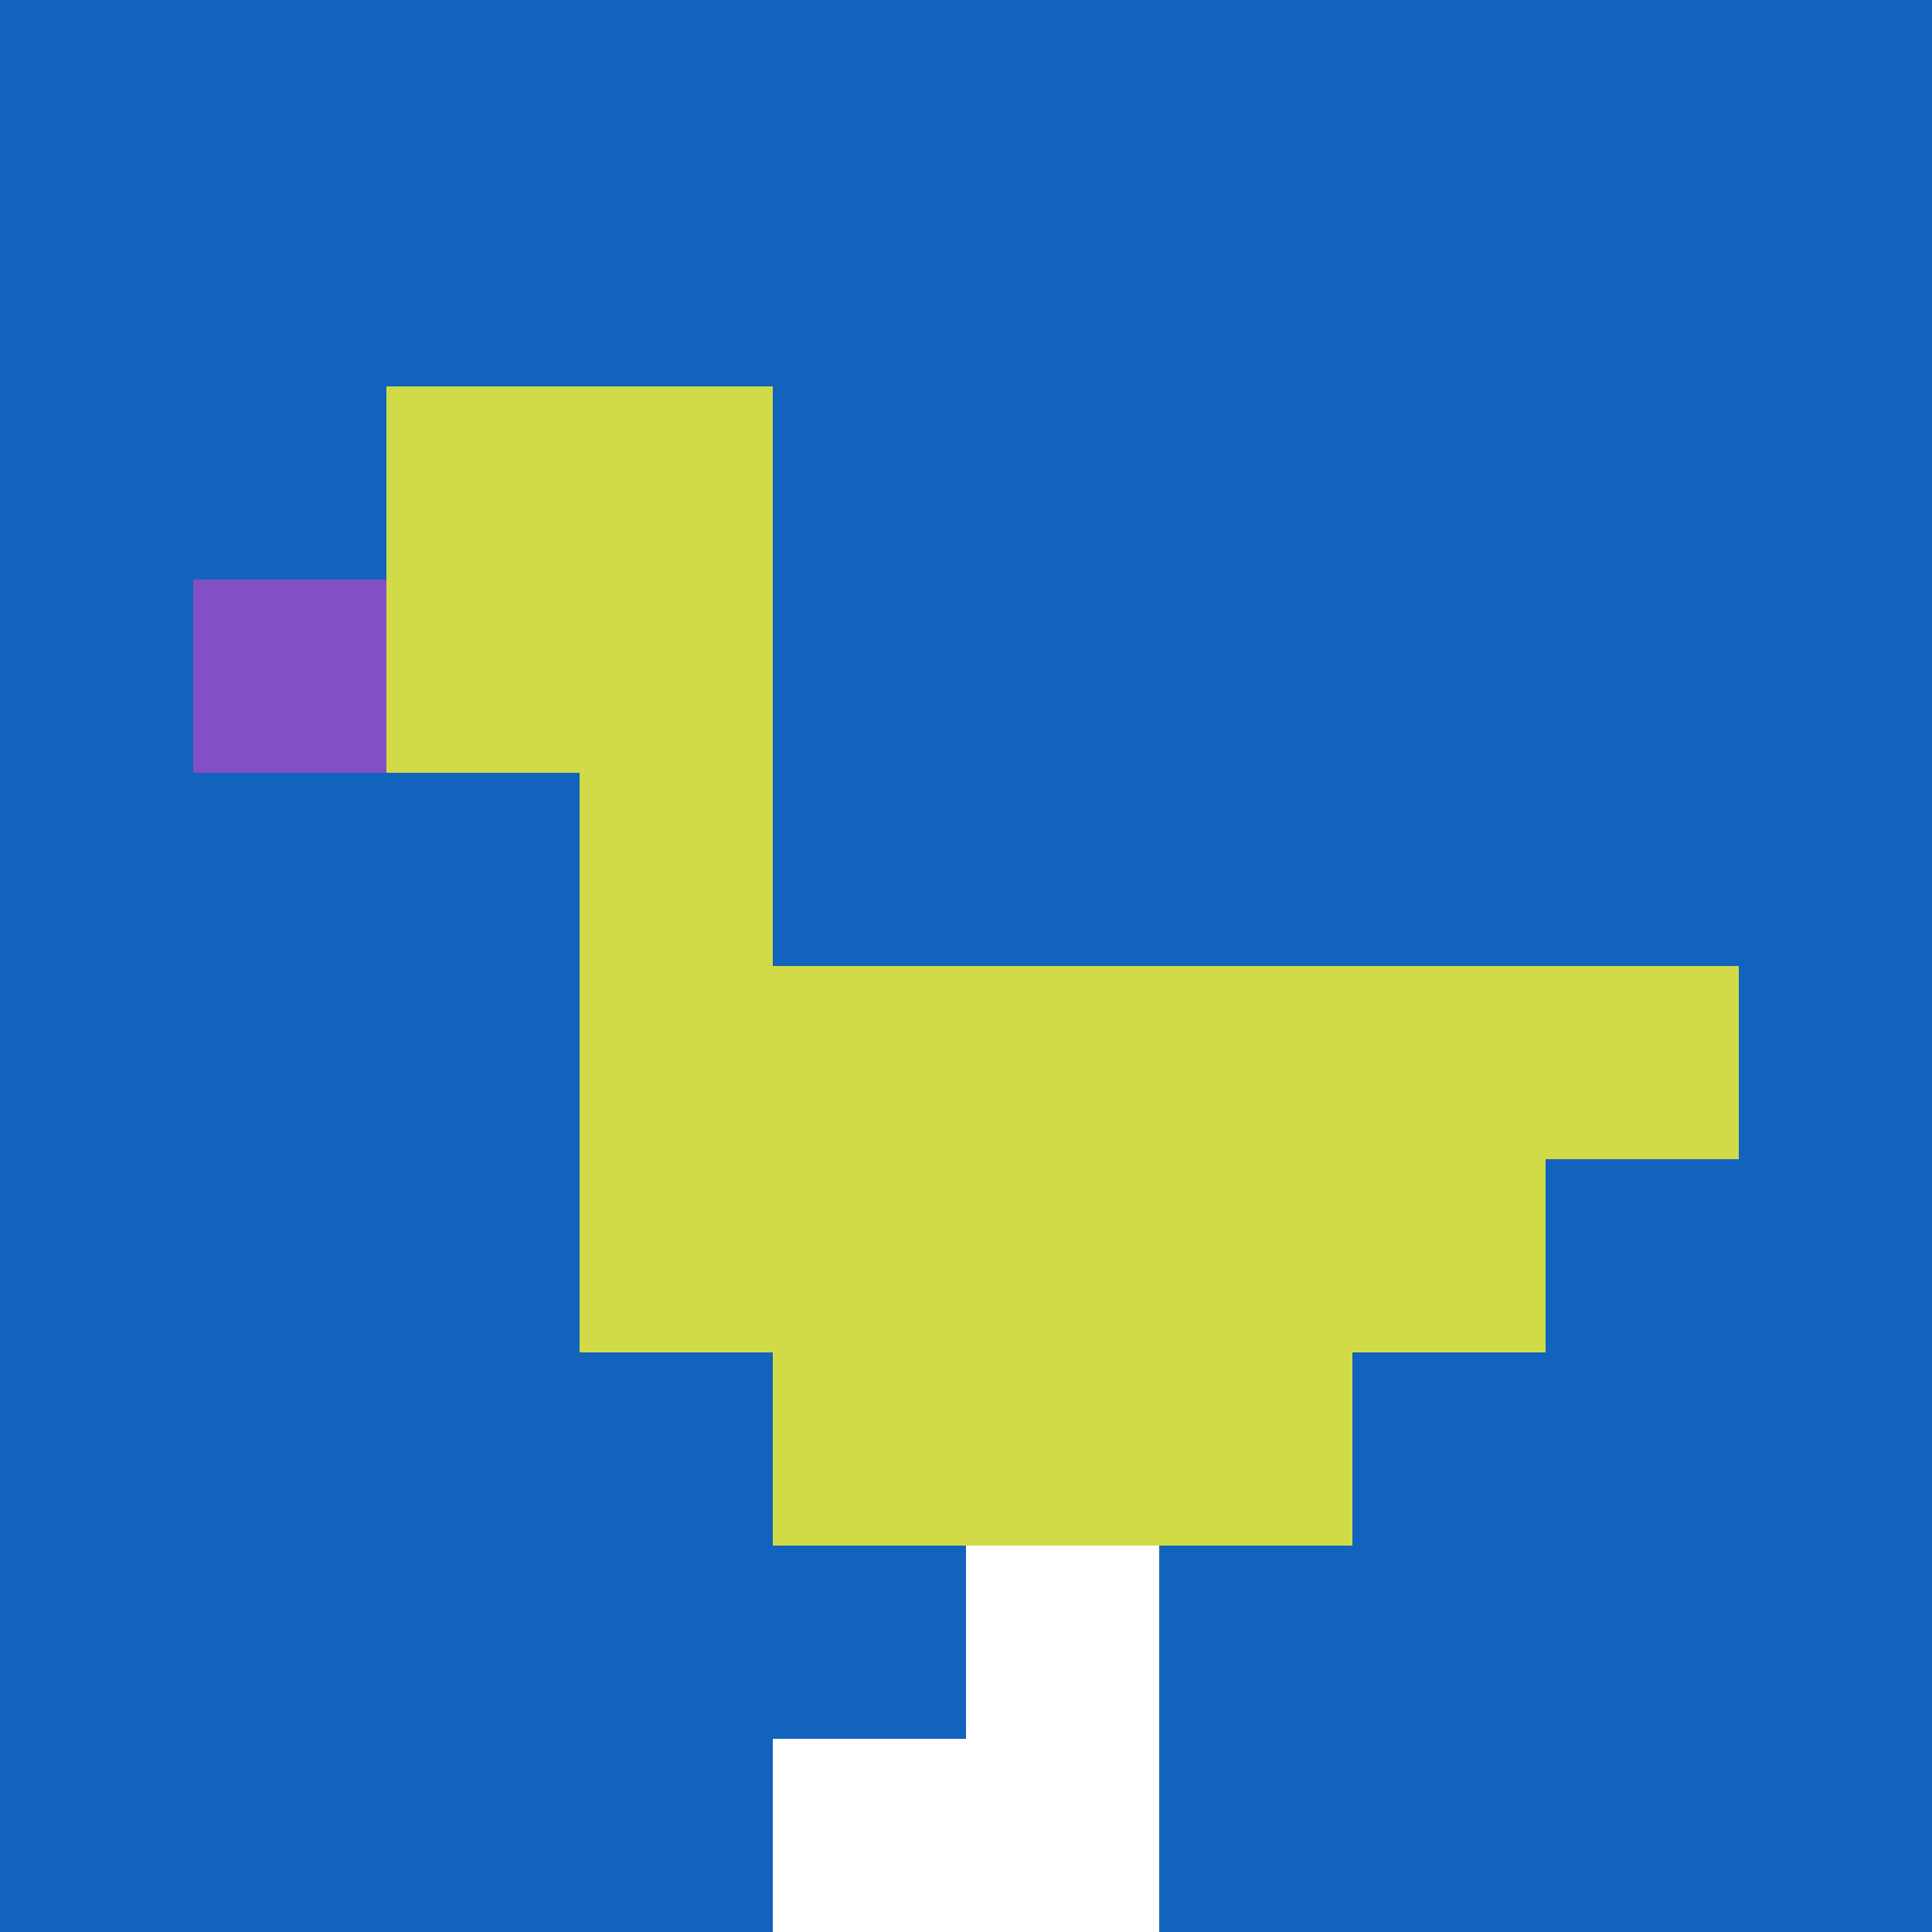
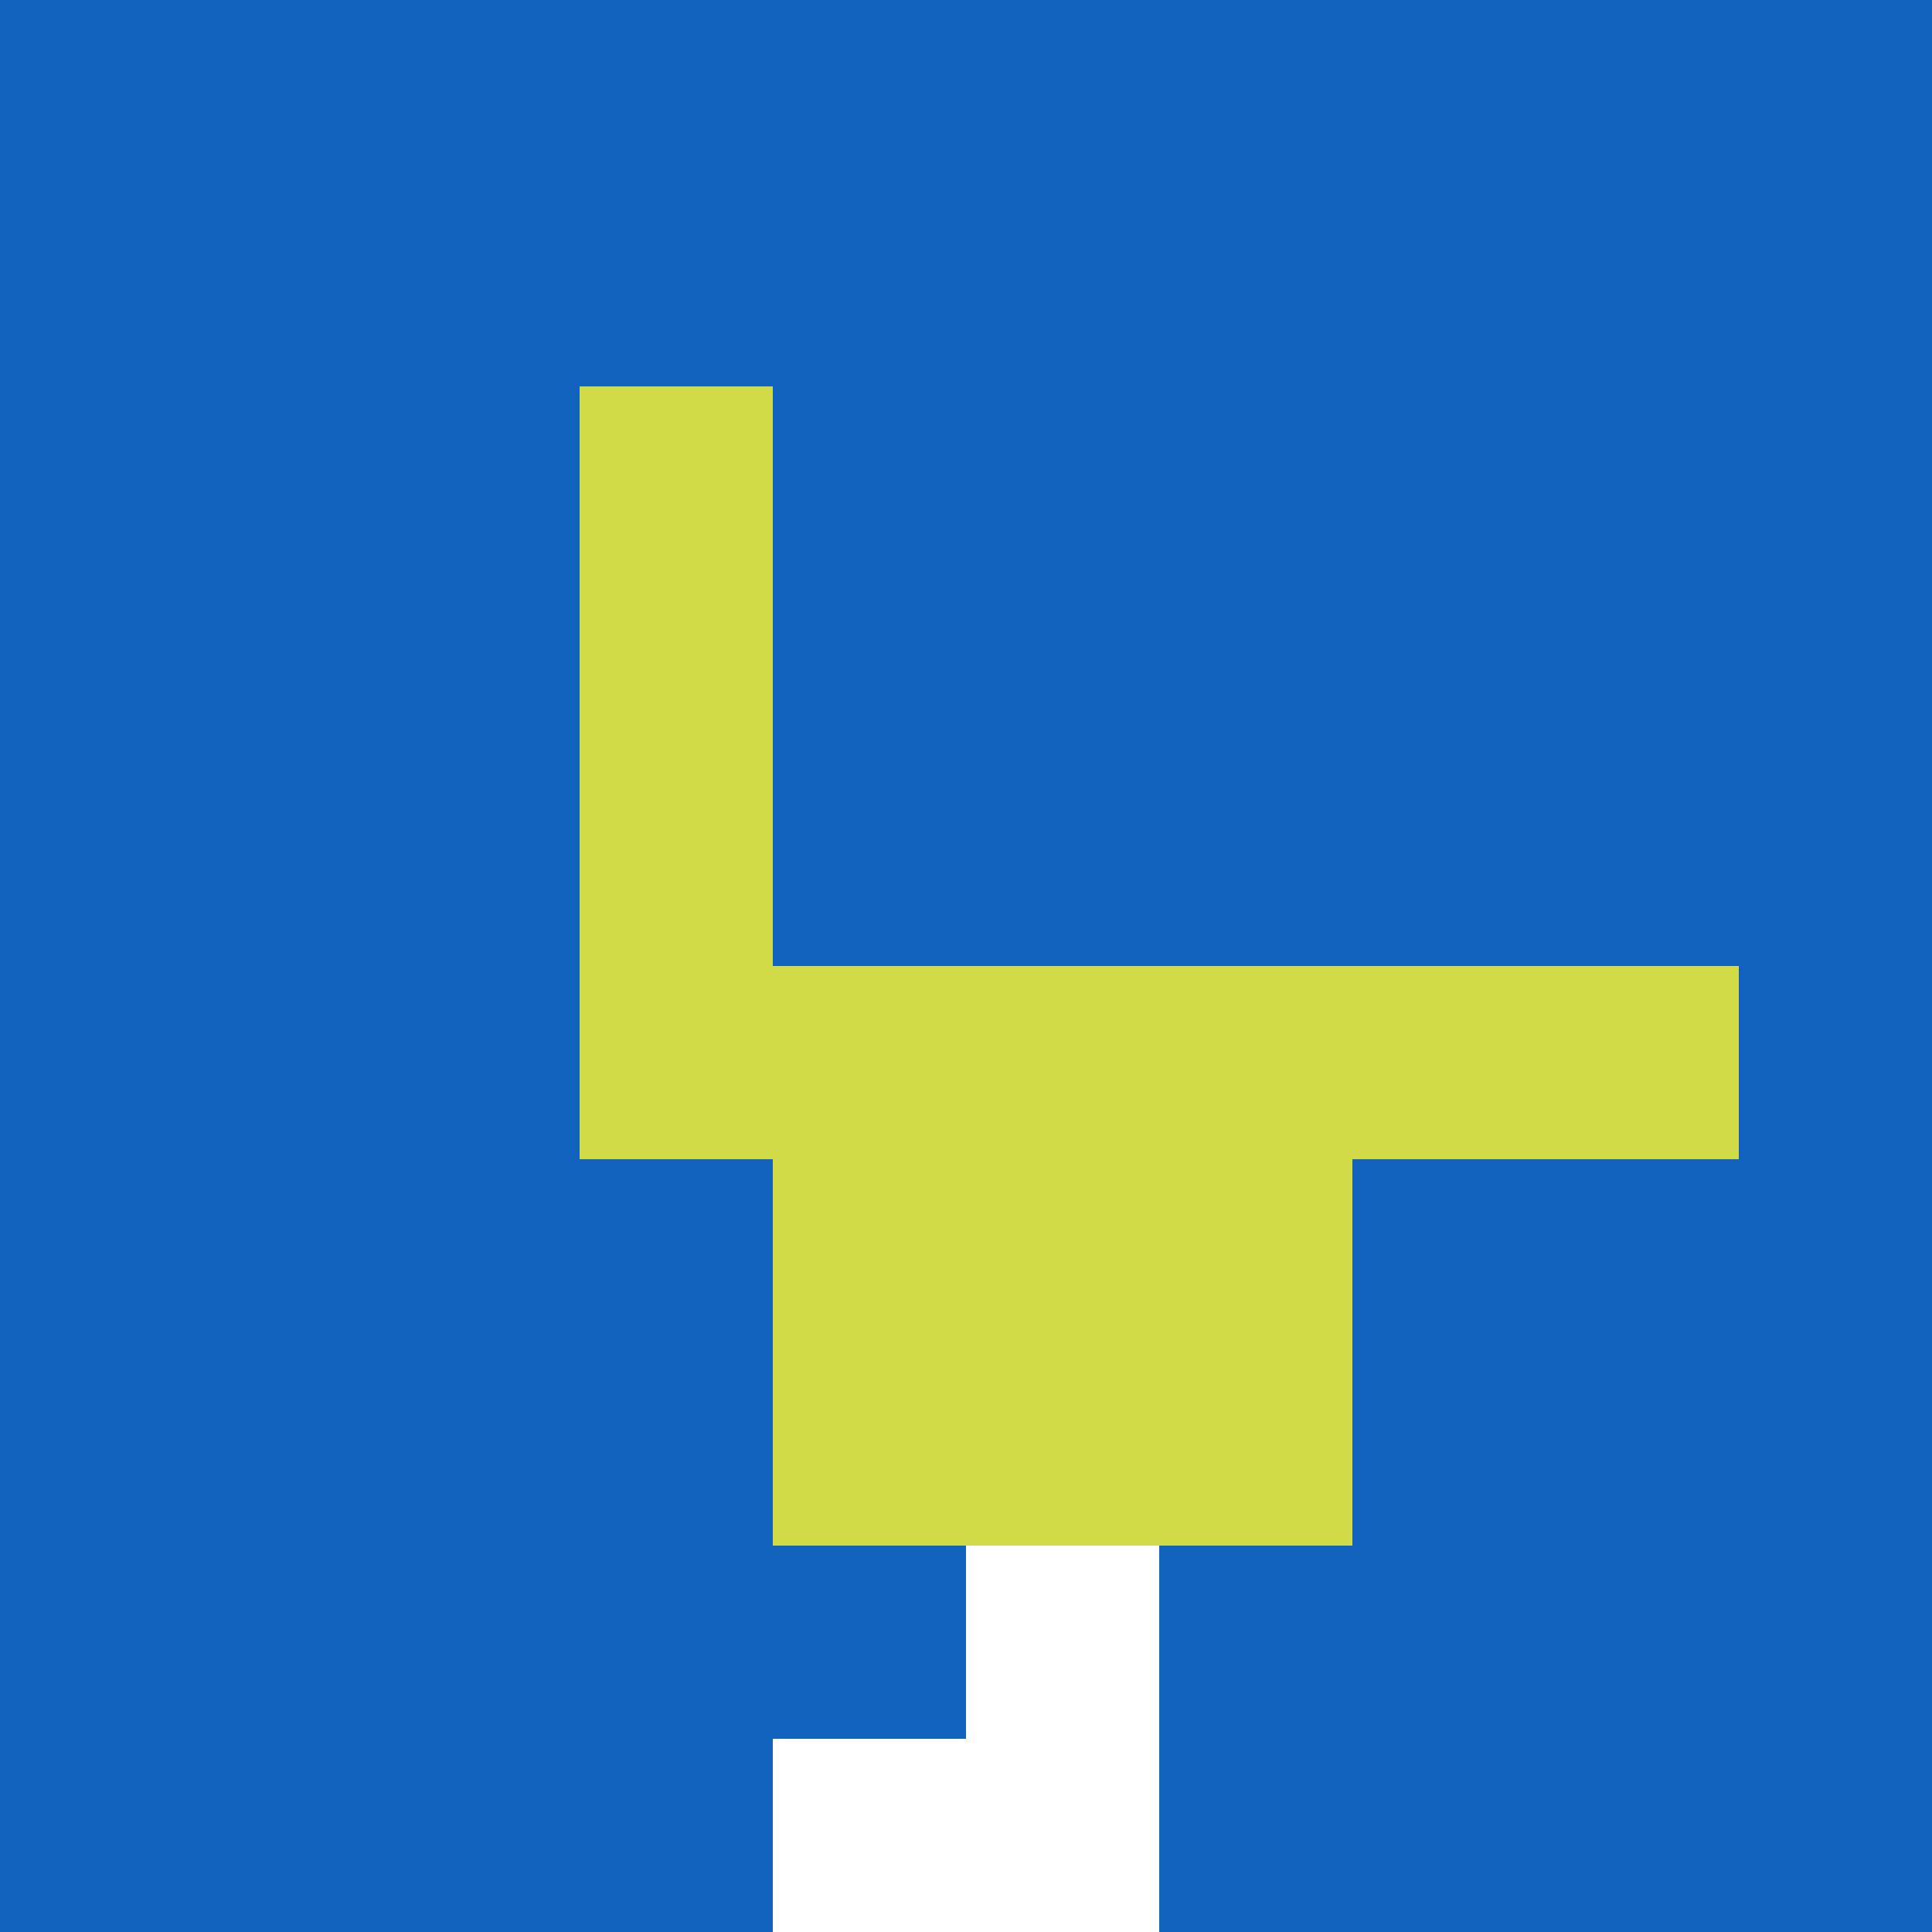
<svg xmlns="http://www.w3.org/2000/svg" version="1.1" width="820" height="820">
  <title>'goose-pfp-40501' by Dmitri Cherniak</title>
  <desc>seed=40501
backgroundColor=#042a2a
padding=20
innerPadding=0
timeout=500
dimension=1
border=false
Save=function(){return n.handleSave()}
frame=996

Rendered at Wed Oct 04 2023 12:03:31 GMT+0800 (中国标准时间)
Generated in &lt;1ms
</desc>
  <defs />
  <rect width="100%" height="100%" fill="#042a2a" />
  <g>
    <g id="0-0">
      <rect x="0" y="0" height="820" width="820" fill="#1263BD" />
      <g>
-         <rect id="0-0-2-2-2-2" x="164" y="164" width="164" height="164" fill="#D1DB47" />
        <rect id="0-0-3-2-1-4" x="246" y="164" width="82" height="328" fill="#D1DB47" />
        <rect id="0-0-4-5-5-1" x="328" y="410" width="410" height="82" fill="#D1DB47" />
-         <rect id="0-0-3-5-5-2" x="246" y="410" width="410" height="164" fill="#D1DB47" />
        <rect id="0-0-4-5-3-3" x="328" y="410" width="246" height="246" fill="#D1DB47" />
-         <rect id="0-0-1-3-1-1" x="82" y="246" width="82" height="82" fill="#834FC4" />
        <rect id="0-0-5-8-1-2" x="410" y="656" width="82" height="164" fill="#ffffff" />
        <rect id="0-0-4-9-2-1" x="328" y="738" width="164" height="82" fill="#ffffff" />
      </g>
      <rect x="0" y="0" stroke="white" stroke-width="0" height="820" width="820" fill="none" />
    </g>
  </g>
</svg>